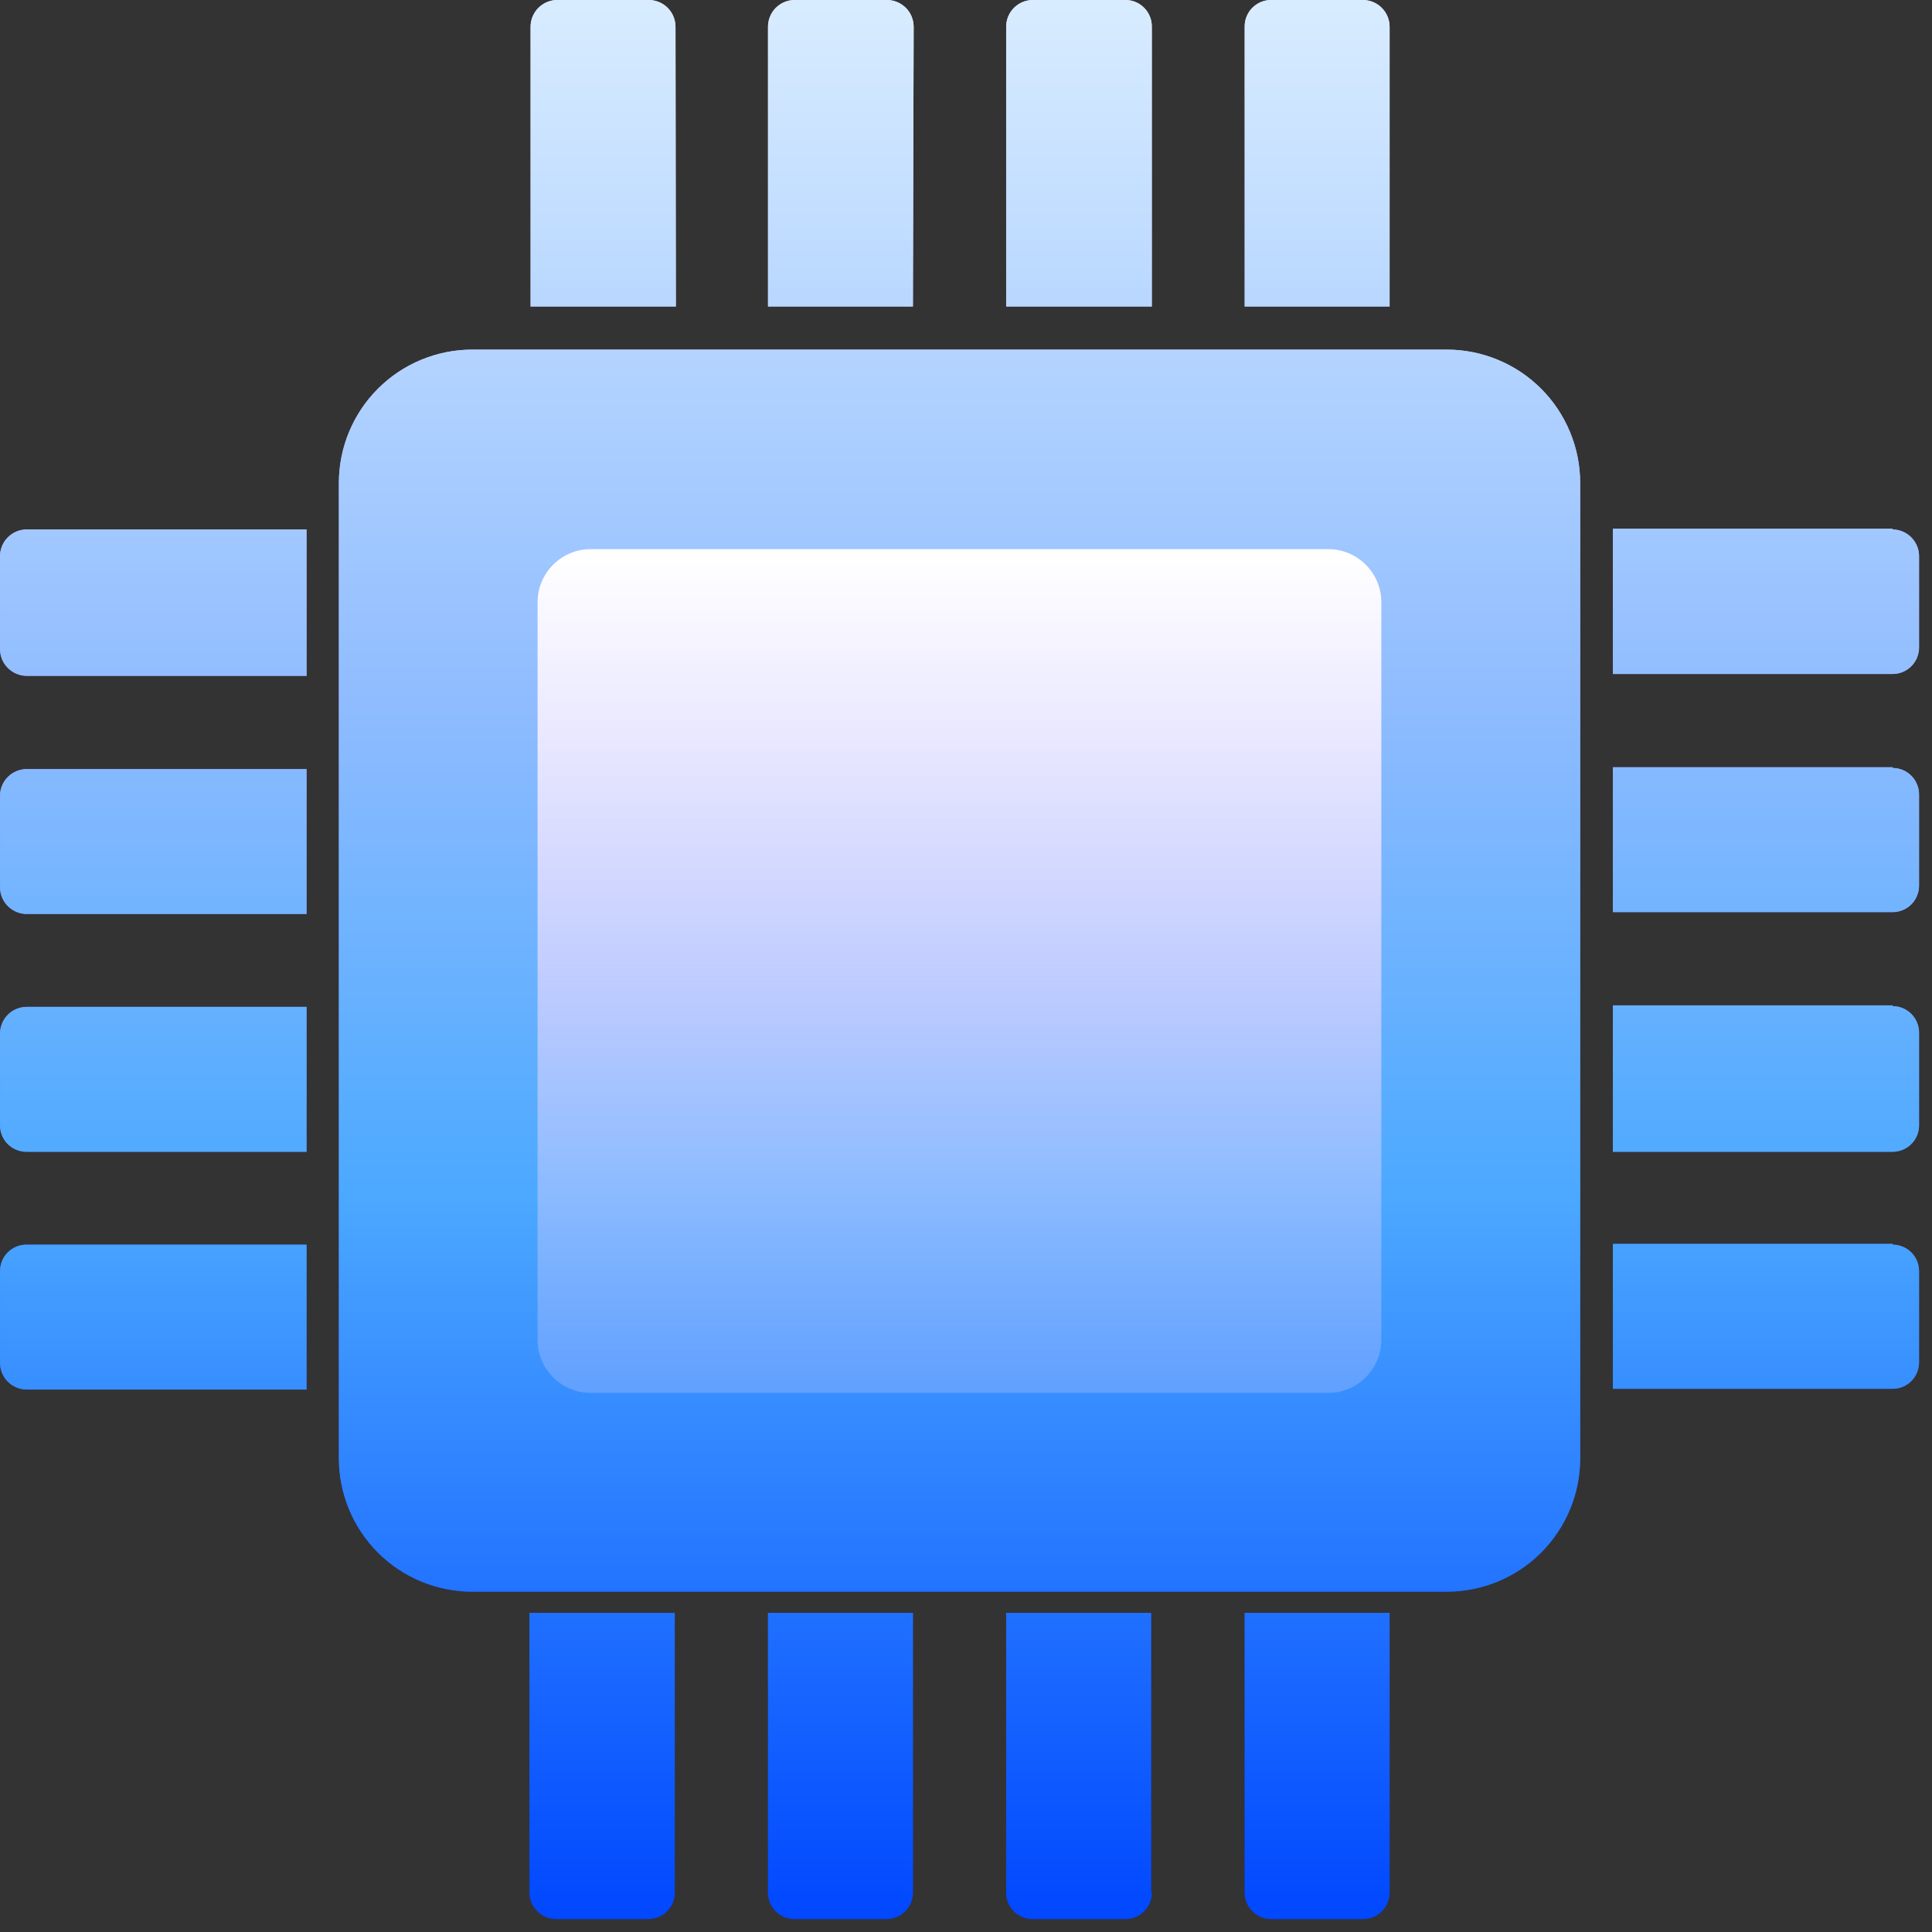
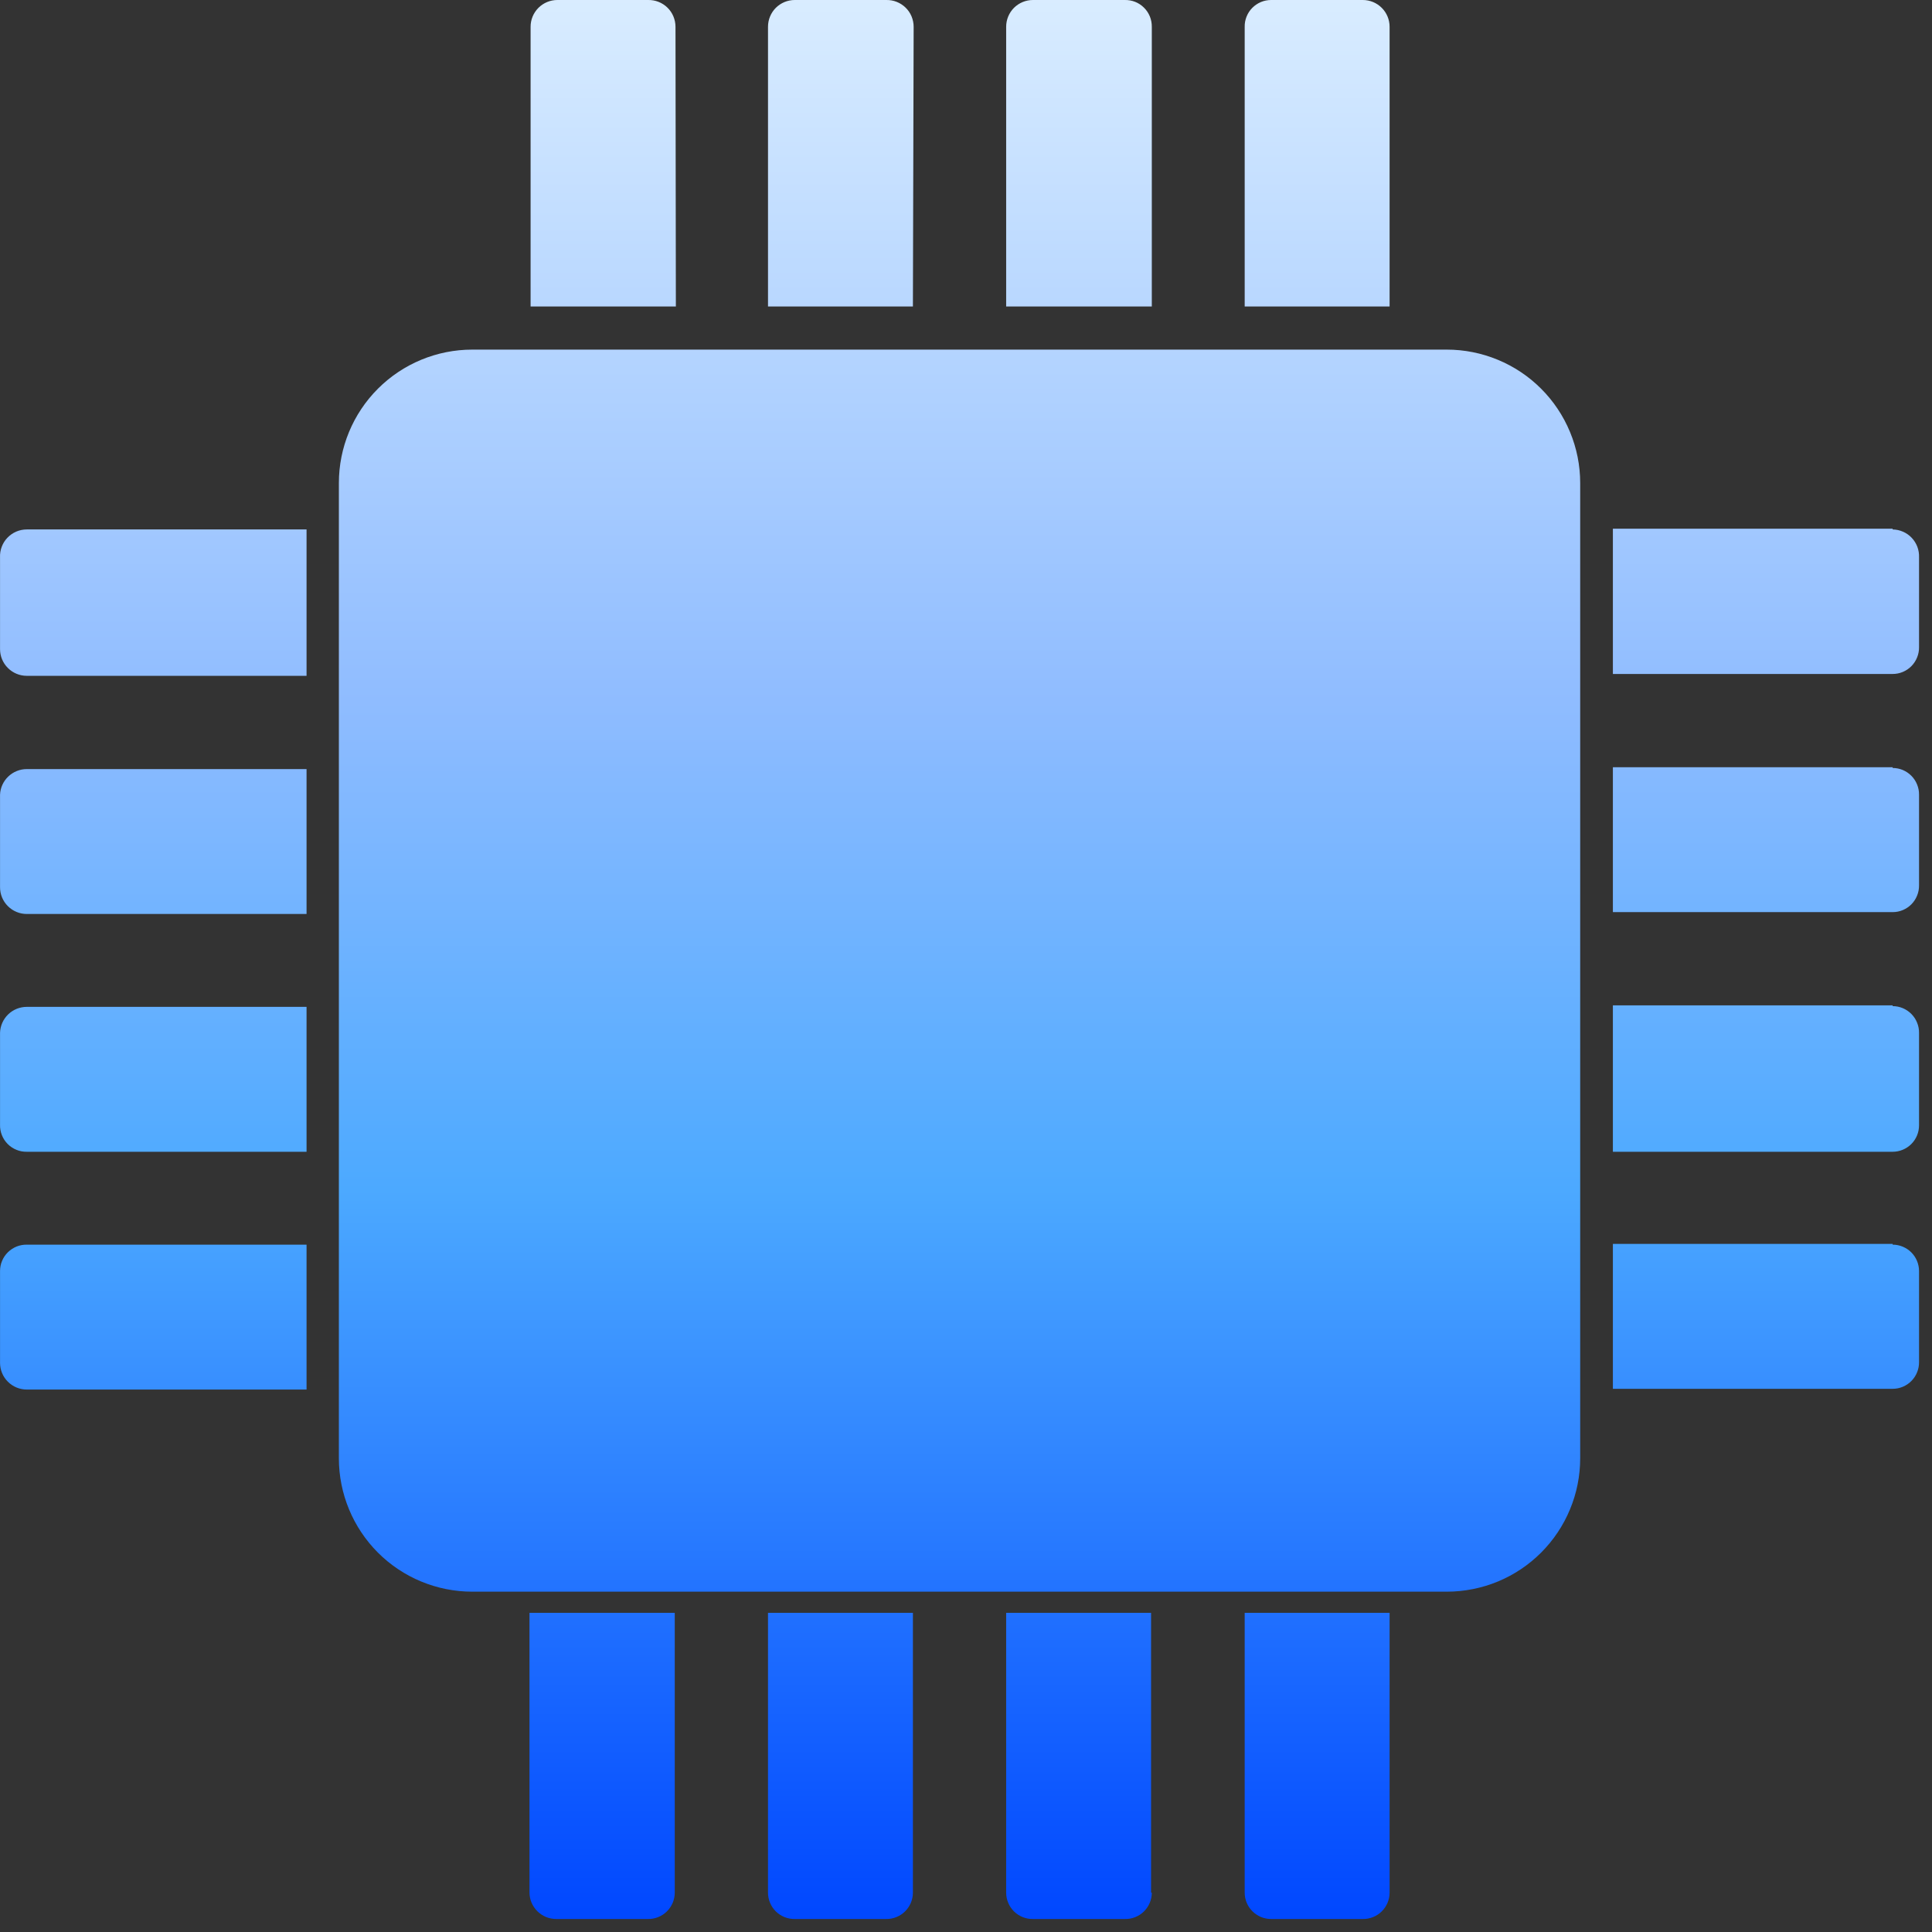
<svg xmlns="http://www.w3.org/2000/svg" width="52" height="52" viewBox="0 0 52 52" fill="none">
  <rect x="0" y="0" width="52" height="52" fill="#333333" stroke="none" />
-   <path d="M42.531 13V39.25C42.531 39.722 42.438 40.189 42.257 40.624C42.077 41.06 41.812 41.455 41.479 41.789C41.146 42.122 40.75 42.387 40.315 42.567C39.879 42.747 39.412 42.84 38.941 42.84H12.711C11.758 42.84 10.845 42.462 10.172 41.789C9.499 41.115 9.121 40.202 9.121 39.25V13C9.121 12.048 9.499 11.135 10.172 10.462C10.845 9.789 11.758 9.41 12.711 9.41H38.941C39.412 9.41 39.879 9.503 40.315 9.684C40.75 9.864 41.146 10.128 41.479 10.462C41.812 10.795 42.077 11.191 42.257 11.627C42.438 12.062 42.531 12.529 42.531 13ZM50.941 14.23H43.411V18.14H50.941C51.035 18.14 51.128 18.122 51.215 18.085C51.301 18.049 51.38 17.996 51.446 17.929C51.512 17.862 51.564 17.782 51.599 17.695C51.635 17.608 51.652 17.514 51.651 17.42V15C51.655 14.904 51.639 14.808 51.606 14.718C51.572 14.628 51.52 14.545 51.454 14.475C51.388 14.405 51.308 14.349 51.22 14.311C51.132 14.272 51.037 14.252 50.941 14.25V14.23ZM50.941 20.65H43.411V24.55H50.941C51.035 24.55 51.128 24.532 51.215 24.495C51.301 24.459 51.38 24.406 51.446 24.339C51.512 24.272 51.564 24.192 51.599 24.105C51.635 24.018 51.652 23.924 51.651 23.83V21.39C51.652 21.296 51.635 21.203 51.599 21.116C51.564 21.028 51.512 20.949 51.446 20.882C51.38 20.815 51.301 20.762 51.215 20.725C51.128 20.689 51.035 20.67 50.941 20.67V20.65ZM50.941 27.06H43.411V31H50.941C51.129 31 51.309 30.925 51.443 30.792C51.576 30.659 51.651 30.479 51.651 30.29V27.8C51.652 27.706 51.635 27.613 51.599 27.526C51.564 27.438 51.512 27.359 51.446 27.292C51.38 27.225 51.301 27.172 51.215 27.135C51.128 27.099 51.035 27.08 50.941 27.08V27.06ZM50.941 33.48H43.411V37.38H50.941C51.035 37.38 51.128 37.362 51.215 37.325C51.301 37.289 51.38 37.236 51.446 37.169C51.512 37.102 51.564 37.022 51.599 36.935C51.635 36.848 51.652 36.754 51.651 36.66V34.21C51.651 34.022 51.576 33.841 51.443 33.708C51.309 33.575 51.129 33.5 50.941 33.5V33.48ZM0.001 15V17.47C0.001 17.661 0.076 17.844 0.212 17.979C0.347 18.114 0.53 18.19 0.721 18.19H8.251V14.25H0.721C0.623 14.25 0.527 14.27 0.438 14.308C0.349 14.346 0.268 14.402 0.201 14.472C0.133 14.542 0.081 14.625 0.047 14.716C0.012 14.806 -0.003 14.903 0.001 15ZM0.001 21.42V23.88C0.001 24.071 0.076 24.254 0.212 24.389C0.347 24.524 0.53 24.6 0.721 24.6H8.251V20.7H0.721C0.535 20.7 0.356 20.772 0.222 20.901C0.088 21.029 0.008 21.205 0.001 21.39V21.42ZM0.001 27.8V30.27C-0.002 30.366 0.015 30.461 0.05 30.55C0.085 30.64 0.138 30.721 0.205 30.789C0.272 30.857 0.352 30.911 0.441 30.947C0.53 30.984 0.625 31.002 0.721 31H8.251V27.1H0.721C0.533 27.1 0.353 27.173 0.218 27.304C0.084 27.435 0.006 27.613 0.001 27.8ZM0.001 34.21V36.68C0.001 36.871 0.076 37.054 0.212 37.189C0.347 37.324 0.53 37.4 0.721 37.4H8.251V33.5H0.721C0.627 33.499 0.533 33.516 0.446 33.551C0.359 33.587 0.279 33.639 0.212 33.705C0.145 33.771 0.092 33.849 0.056 33.936C0.019 34.023 0.001 34.116 0.001 34.21ZM37.401 0.72C37.401 0.529 37.325 0.346 37.19 0.211C37.055 0.076 36.872 0 36.681 0H34.211C34.117 0 34.023 0.019 33.937 0.055C33.85 0.092 33.771 0.145 33.705 0.212C33.639 0.279 33.587 0.358 33.552 0.446C33.517 0.533 33.499 0.626 33.501 0.72V8.25H37.401V0.72ZM31.001 0.72C31.002 0.625 30.984 0.529 30.948 0.441C30.911 0.352 30.858 0.272 30.789 0.205C30.721 0.137 30.64 0.084 30.551 0.049C30.462 0.014 30.366 -0.002 30.271 0H27.801C27.61 0 27.427 0.076 27.291 0.211C27.157 0.346 27.081 0.529 27.081 0.72V8.25H31.001V0.72ZM24.591 0.72C24.591 0.624 24.571 0.529 24.534 0.44C24.497 0.351 24.442 0.271 24.373 0.204C24.304 0.137 24.222 0.084 24.132 0.049C24.043 0.014 23.947 -0.002 23.851 0H21.391C21.2 0 21.017 0.076 20.881 0.211C20.747 0.346 20.671 0.529 20.671 0.72V8.25H24.571L24.591 0.72ZM18.181 0.72C18.181 0.624 18.161 0.529 18.124 0.44C18.087 0.351 18.032 0.271 17.963 0.204C17.894 0.137 17.812 0.084 17.722 0.049C17.633 0.014 17.537 -0.002 17.441 0H15.001C14.81 0 14.627 0.076 14.492 0.211C14.357 0.346 14.281 0.529 14.281 0.72V8.25H18.191L18.181 0.72ZM37.401 50.94V43.41H33.501V50.94C33.501 51.129 33.575 51.309 33.709 51.442C33.842 51.575 34.022 51.65 34.211 51.65H36.681C36.775 51.652 36.868 51.634 36.955 51.599C37.043 51.564 37.122 51.512 37.189 51.446C37.256 51.38 37.309 51.301 37.346 51.214C37.382 51.127 37.401 51.034 37.401 50.94ZM30.981 50.94V43.41H27.081V50.94C27.081 51.034 27.099 51.127 27.136 51.214C27.172 51.301 27.225 51.38 27.292 51.446C27.359 51.512 27.439 51.564 27.526 51.599C27.613 51.634 27.706 51.652 27.801 51.65H30.271C30.366 51.653 30.46 51.637 30.549 51.602C30.637 51.568 30.718 51.516 30.786 51.45C30.854 51.383 30.908 51.304 30.945 51.217C30.982 51.129 31.001 51.035 31.001 50.94H30.981ZM24.571 50.94V43.41H20.671V50.94C20.671 51.034 20.689 51.127 20.726 51.214C20.762 51.301 20.815 51.38 20.882 51.446C20.949 51.512 21.029 51.564 21.116 51.599C21.203 51.634 21.297 51.652 21.391 51.65H23.851C23.945 51.652 24.038 51.634 24.125 51.599C24.213 51.564 24.292 51.512 24.359 51.446C24.426 51.38 24.479 51.301 24.516 51.214C24.552 51.127 24.571 51.034 24.571 50.94ZM18.161 50.94V43.41H14.251V50.94C14.253 51.13 14.33 51.31 14.465 51.443C14.6 51.576 14.781 51.65 14.971 51.65H17.441C17.535 51.652 17.628 51.634 17.715 51.599C17.803 51.564 17.882 51.512 17.949 51.446C18.016 51.38 18.069 51.301 18.106 51.214C18.142 51.127 18.161 51.034 18.161 50.94Z" fill="url(#paint0_linear_11186_1361)" />
  <path d="M42.531 13V39.25C42.531 39.722 42.438 40.189 42.257 40.624C42.077 41.06 41.812 41.455 41.479 41.789C41.146 42.122 40.75 42.387 40.315 42.567C39.879 42.747 39.412 42.84 38.941 42.84H12.711C11.758 42.84 10.845 42.462 10.172 41.789C9.499 41.115 9.121 40.202 9.121 39.25V13C9.121 12.048 9.499 11.135 10.172 10.462C10.845 9.789 11.758 9.41 12.711 9.41H38.941C39.412 9.41 39.879 9.503 40.315 9.684C40.75 9.864 41.146 10.128 41.479 10.462C41.812 10.795 42.077 11.191 42.257 11.627C42.438 12.062 42.531 12.529 42.531 13ZM50.941 14.23H43.411V18.14H50.941C51.035 18.14 51.128 18.122 51.215 18.085C51.301 18.049 51.38 17.996 51.446 17.929C51.512 17.862 51.564 17.782 51.599 17.695C51.635 17.608 51.652 17.514 51.651 17.42V15C51.655 14.904 51.639 14.808 51.606 14.718C51.572 14.628 51.52 14.545 51.454 14.475C51.388 14.405 51.308 14.349 51.22 14.311C51.132 14.272 51.037 14.252 50.941 14.25V14.23ZM50.941 20.65H43.411V24.55H50.941C51.035 24.55 51.128 24.532 51.215 24.495C51.301 24.459 51.38 24.406 51.446 24.339C51.512 24.272 51.564 24.192 51.599 24.105C51.635 24.018 51.652 23.924 51.651 23.83V21.39C51.652 21.296 51.635 21.203 51.599 21.116C51.564 21.028 51.512 20.949 51.446 20.882C51.38 20.815 51.301 20.762 51.215 20.725C51.128 20.689 51.035 20.67 50.941 20.67V20.65ZM50.941 27.06H43.411V31H50.941C51.129 31 51.309 30.925 51.443 30.792C51.576 30.659 51.651 30.479 51.651 30.29V27.8C51.652 27.706 51.635 27.613 51.599 27.526C51.564 27.438 51.512 27.359 51.446 27.292C51.38 27.225 51.301 27.172 51.215 27.135C51.128 27.099 51.035 27.08 50.941 27.08V27.06ZM50.941 33.48H43.411V37.38H50.941C51.035 37.38 51.128 37.362 51.215 37.325C51.301 37.289 51.38 37.236 51.446 37.169C51.512 37.102 51.564 37.022 51.599 36.935C51.635 36.848 51.652 36.754 51.651 36.66V34.21C51.651 34.022 51.576 33.841 51.443 33.708C51.309 33.575 51.129 33.5 50.941 33.5V33.48ZM0.001 15V17.47C0.001 17.661 0.076 17.844 0.212 17.979C0.347 18.114 0.53 18.19 0.721 18.19H8.251V14.25H0.721C0.623 14.25 0.527 14.27 0.438 14.308C0.349 14.346 0.268 14.402 0.201 14.472C0.133 14.542 0.081 14.625 0.047 14.716C0.012 14.806 -0.003 14.903 0.001 15ZM0.001 21.42V23.88C0.001 24.071 0.076 24.254 0.212 24.389C0.347 24.524 0.53 24.6 0.721 24.6H8.251V20.7H0.721C0.535 20.7 0.356 20.772 0.222 20.901C0.088 21.029 0.008 21.205 0.001 21.39V21.42ZM0.001 27.8V30.27C-0.002 30.366 0.015 30.461 0.05 30.55C0.085 30.64 0.138 30.721 0.205 30.789C0.272 30.857 0.352 30.911 0.441 30.947C0.53 30.984 0.625 31.002 0.721 31H8.251V27.1H0.721C0.533 27.1 0.353 27.173 0.218 27.304C0.084 27.435 0.006 27.613 0.001 27.8ZM0.001 34.21V36.68C0.001 36.871 0.076 37.054 0.212 37.189C0.347 37.324 0.53 37.4 0.721 37.4H8.251V33.5H0.721C0.627 33.499 0.533 33.516 0.446 33.551C0.359 33.587 0.279 33.639 0.212 33.705C0.145 33.771 0.092 33.849 0.056 33.936C0.019 34.023 0.001 34.116 0.001 34.21ZM37.401 0.72C37.401 0.529 37.325 0.346 37.19 0.211C37.055 0.076 36.872 0 36.681 0H34.211C34.117 0 34.023 0.019 33.937 0.055C33.85 0.092 33.771 0.145 33.705 0.212C33.639 0.279 33.587 0.358 33.552 0.446C33.517 0.533 33.499 0.626 33.501 0.72V8.25H37.401V0.72ZM31.001 0.72C31.002 0.625 30.984 0.529 30.948 0.441C30.911 0.352 30.858 0.272 30.789 0.205C30.721 0.137 30.64 0.084 30.551 0.049C30.462 0.014 30.366 -0.002 30.271 0H27.801C27.61 0 27.427 0.076 27.291 0.211C27.157 0.346 27.081 0.529 27.081 0.72V8.25H31.001V0.72ZM24.591 0.72C24.591 0.624 24.571 0.529 24.534 0.44C24.497 0.351 24.442 0.271 24.373 0.204C24.304 0.137 24.222 0.084 24.132 0.049C24.043 0.014 23.947 -0.002 23.851 0H21.391C21.2 0 21.017 0.076 20.881 0.211C20.747 0.346 20.671 0.529 20.671 0.72V8.25H24.571L24.591 0.72ZM18.181 0.72C18.181 0.624 18.161 0.529 18.124 0.44C18.087 0.351 18.032 0.271 17.963 0.204C17.894 0.137 17.812 0.084 17.722 0.049C17.633 0.014 17.537 -0.002 17.441 0H15.001C14.81 0 14.627 0.076 14.492 0.211C14.357 0.346 14.281 0.529 14.281 0.72V8.25H18.191L18.181 0.72ZM37.401 50.94V43.41H33.501V50.94C33.501 51.129 33.575 51.309 33.709 51.442C33.842 51.575 34.022 51.65 34.211 51.65H36.681C36.775 51.652 36.868 51.634 36.955 51.599C37.043 51.564 37.122 51.512 37.189 51.446C37.256 51.38 37.309 51.301 37.346 51.214C37.382 51.127 37.401 51.034 37.401 50.94ZM30.981 50.94V43.41H27.081V50.94C27.081 51.034 27.099 51.127 27.136 51.214C27.172 51.301 27.225 51.38 27.292 51.446C27.359 51.512 27.439 51.564 27.526 51.599C27.613 51.634 27.706 51.652 27.801 51.65H30.271C30.366 51.653 30.46 51.637 30.549 51.602C30.637 51.568 30.718 51.516 30.786 51.45C30.854 51.383 30.908 51.304 30.945 51.217C30.982 51.129 31.001 51.035 31.001 50.94H30.981ZM24.571 50.94V43.41H20.671V50.94C20.671 51.034 20.689 51.127 20.726 51.214C20.762 51.301 20.815 51.38 20.882 51.446C20.949 51.512 21.029 51.564 21.116 51.599C21.203 51.634 21.297 51.652 21.391 51.65H23.851C23.945 51.652 24.038 51.634 24.125 51.599C24.213 51.564 24.292 51.512 24.359 51.446C24.426 51.38 24.479 51.301 24.516 51.214C24.552 51.127 24.571 51.034 24.571 50.94ZM18.161 50.94V43.41H14.251V50.94C14.253 51.13 14.33 51.31 14.465 51.443C14.6 51.576 14.781 51.65 14.971 51.65H17.441C17.535 51.652 17.628 51.634 17.715 51.599C17.803 51.564 17.882 51.512 17.949 51.446C18.016 51.38 18.069 51.301 18.106 51.214C18.142 51.127 18.161 51.034 18.161 50.94Z" fill="url(#paint1_linear_11186_1361)" />
-   <path d="M35.749 14.78H15.899C15.109 14.78 14.469 15.421 14.469 16.21V36.06C14.469 36.85 15.109 37.49 15.899 37.49H35.749C36.538 37.49 37.179 36.85 37.179 36.06V16.21C37.179 15.421 36.538 14.78 35.749 14.78Z" fill="url(#paint2_linear_11186_1361)" />
  <defs>
    <linearGradient id="paint0_linear_11186_1361" x1="25.831" y1="0.27" x2="25.831" y2="50.39" gradientUnits="userSpaceOnUse">
      <stop stop-color="#F7DDFF" />
      <stop offset="0.38" stop-color="#A38FFF" />
      <stop offset="0.63" stop-color="#4C6FFF" />
      <stop offset="1" stop-color="#0132FF" />
    </linearGradient>
    <linearGradient id="paint1_linear_11186_1361" x1="25.826" y1="-1.063" x2="25.826" y2="51.45" gradientUnits="userSpaceOnUse">
      <stop stop-color="#DDEFFF" />
      <stop offset="0.38" stop-color="#8FBCFF" />
      <stop offset="0.63" stop-color="#4CA9FF" />
      <stop offset="1" stop-color="#0148FF" />
    </linearGradient>
    <linearGradient id="paint2_linear_11186_1361" x1="25.829" y1="14.9" x2="25.829" y2="36.94" gradientUnits="userSpaceOnUse">
      <stop stop-color="white" />
      <stop offset="0.54" stop-color="#F7DDFF" stop-opacity="0.59" />
      <stop offset="1" stop-color="#B5C3FF" stop-opacity="0.35" />
    </linearGradient>
  </defs>
</svg>